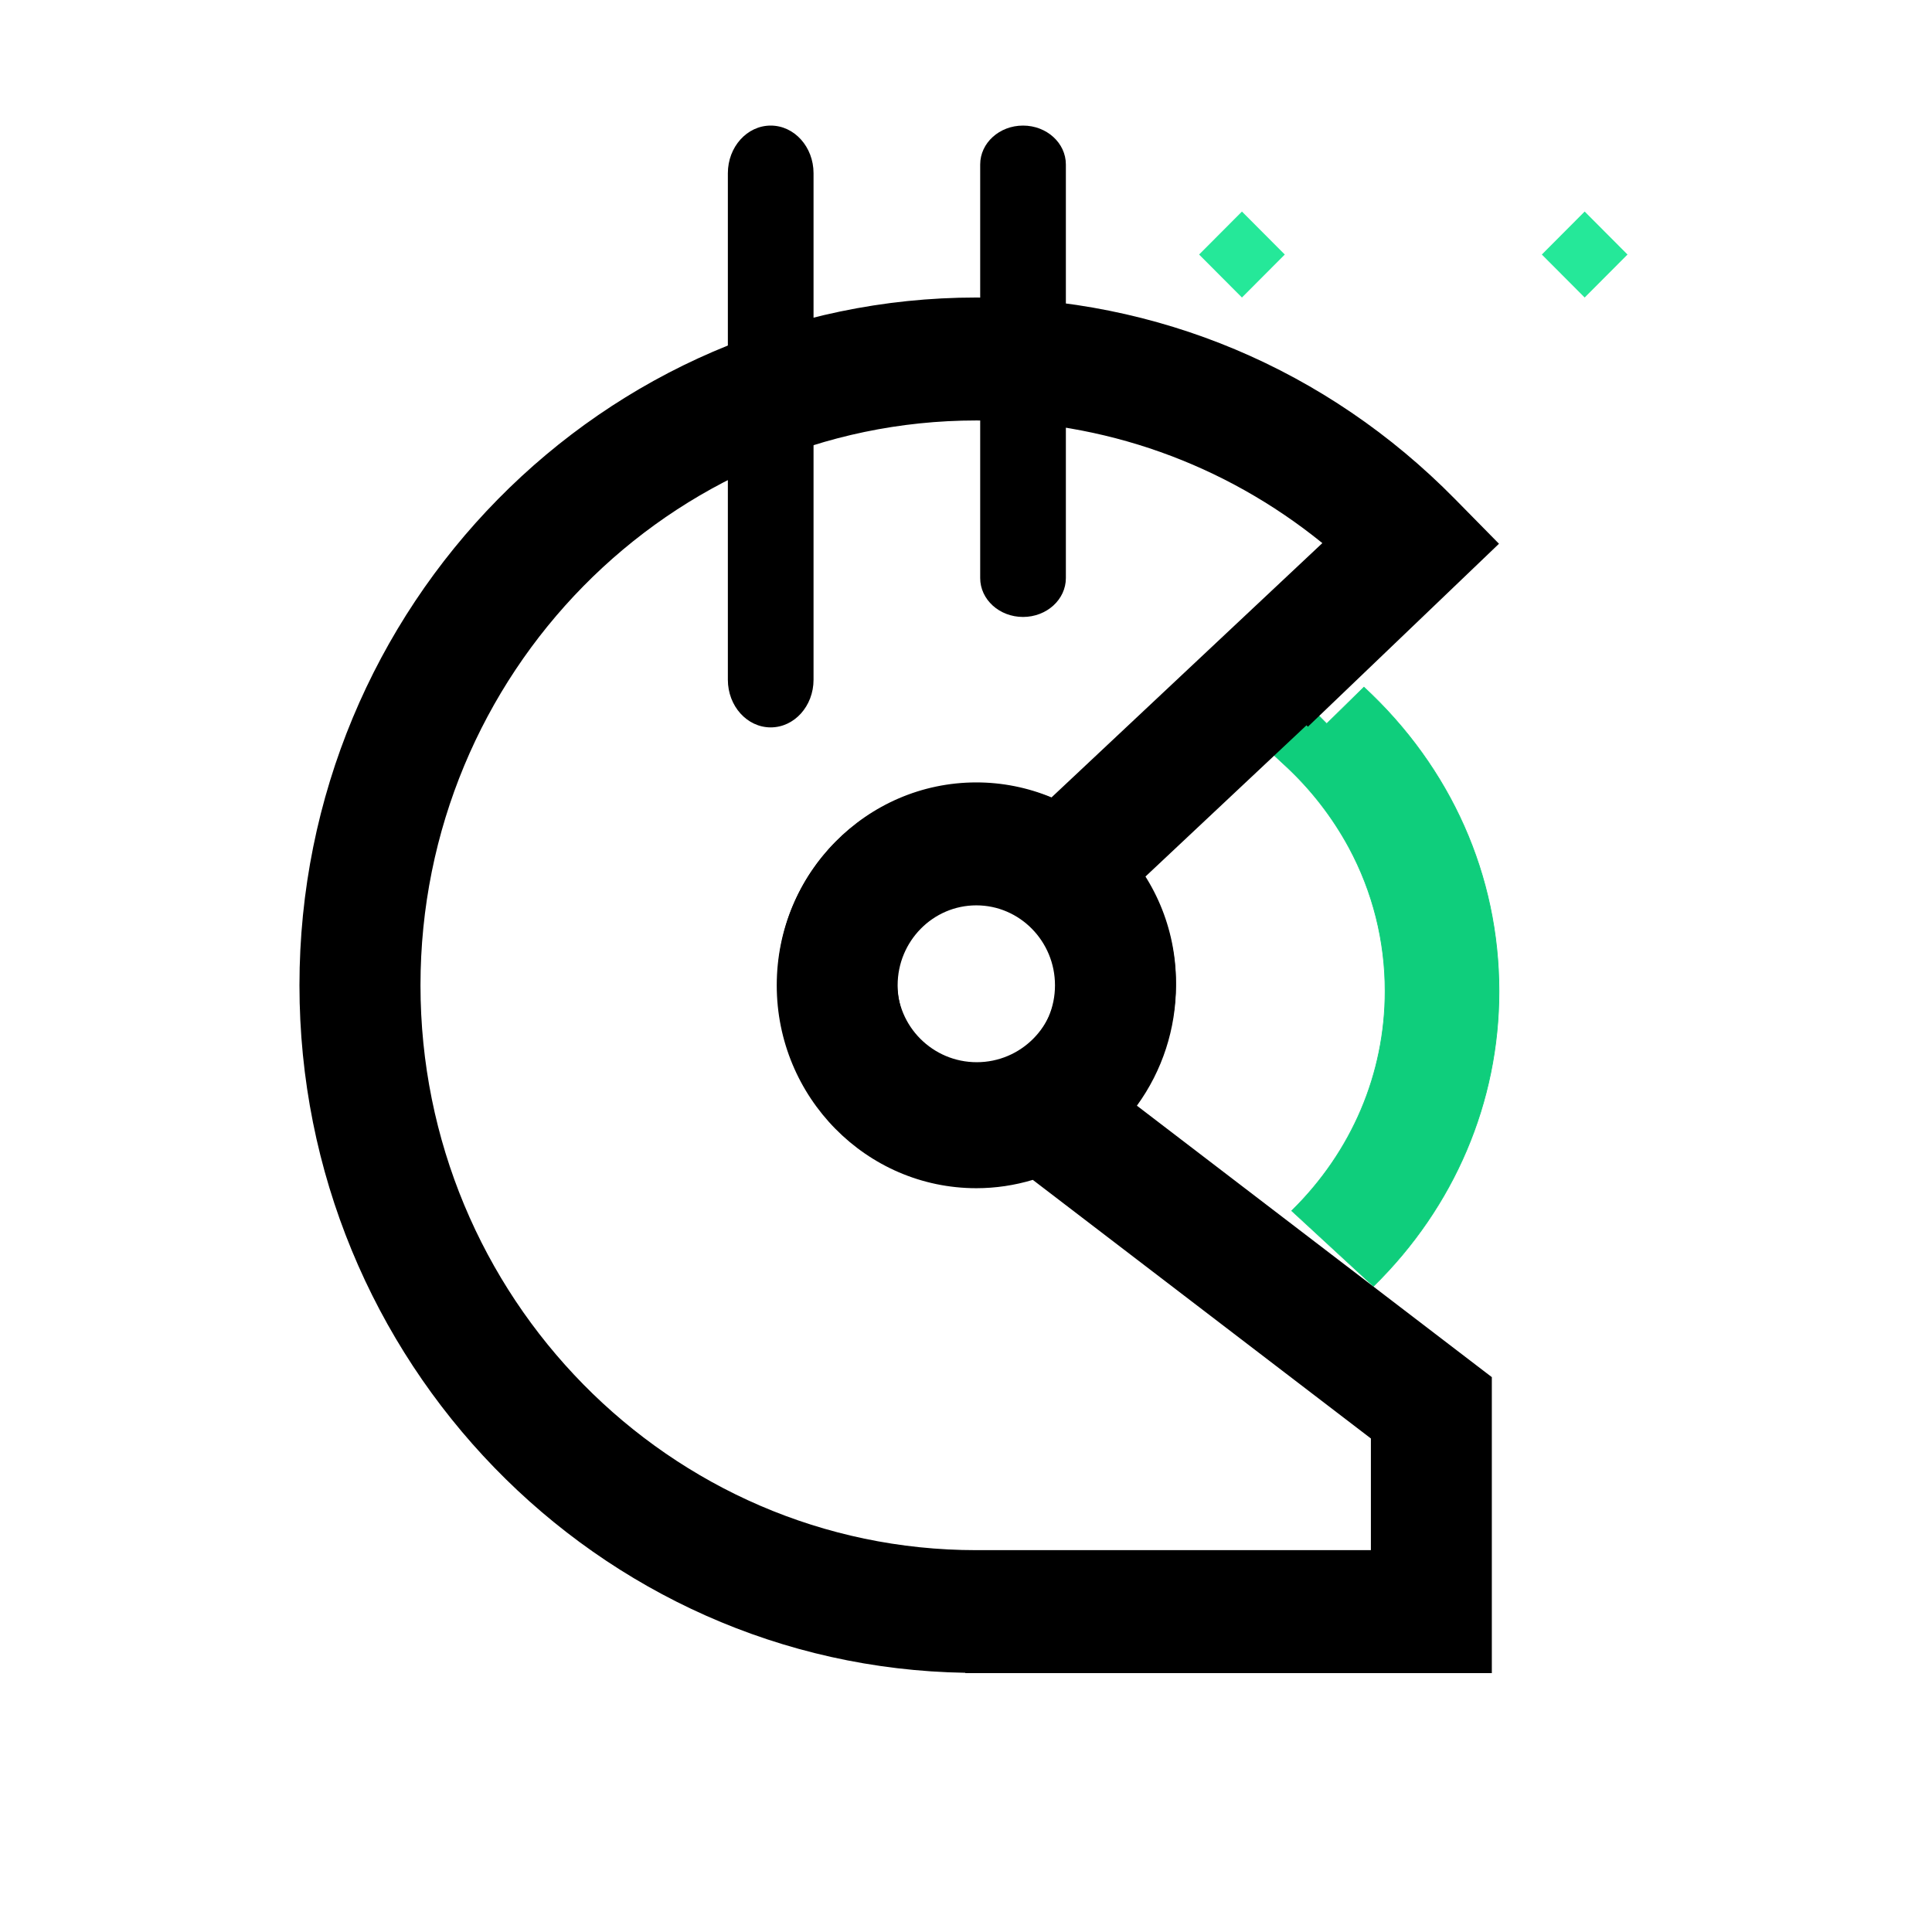
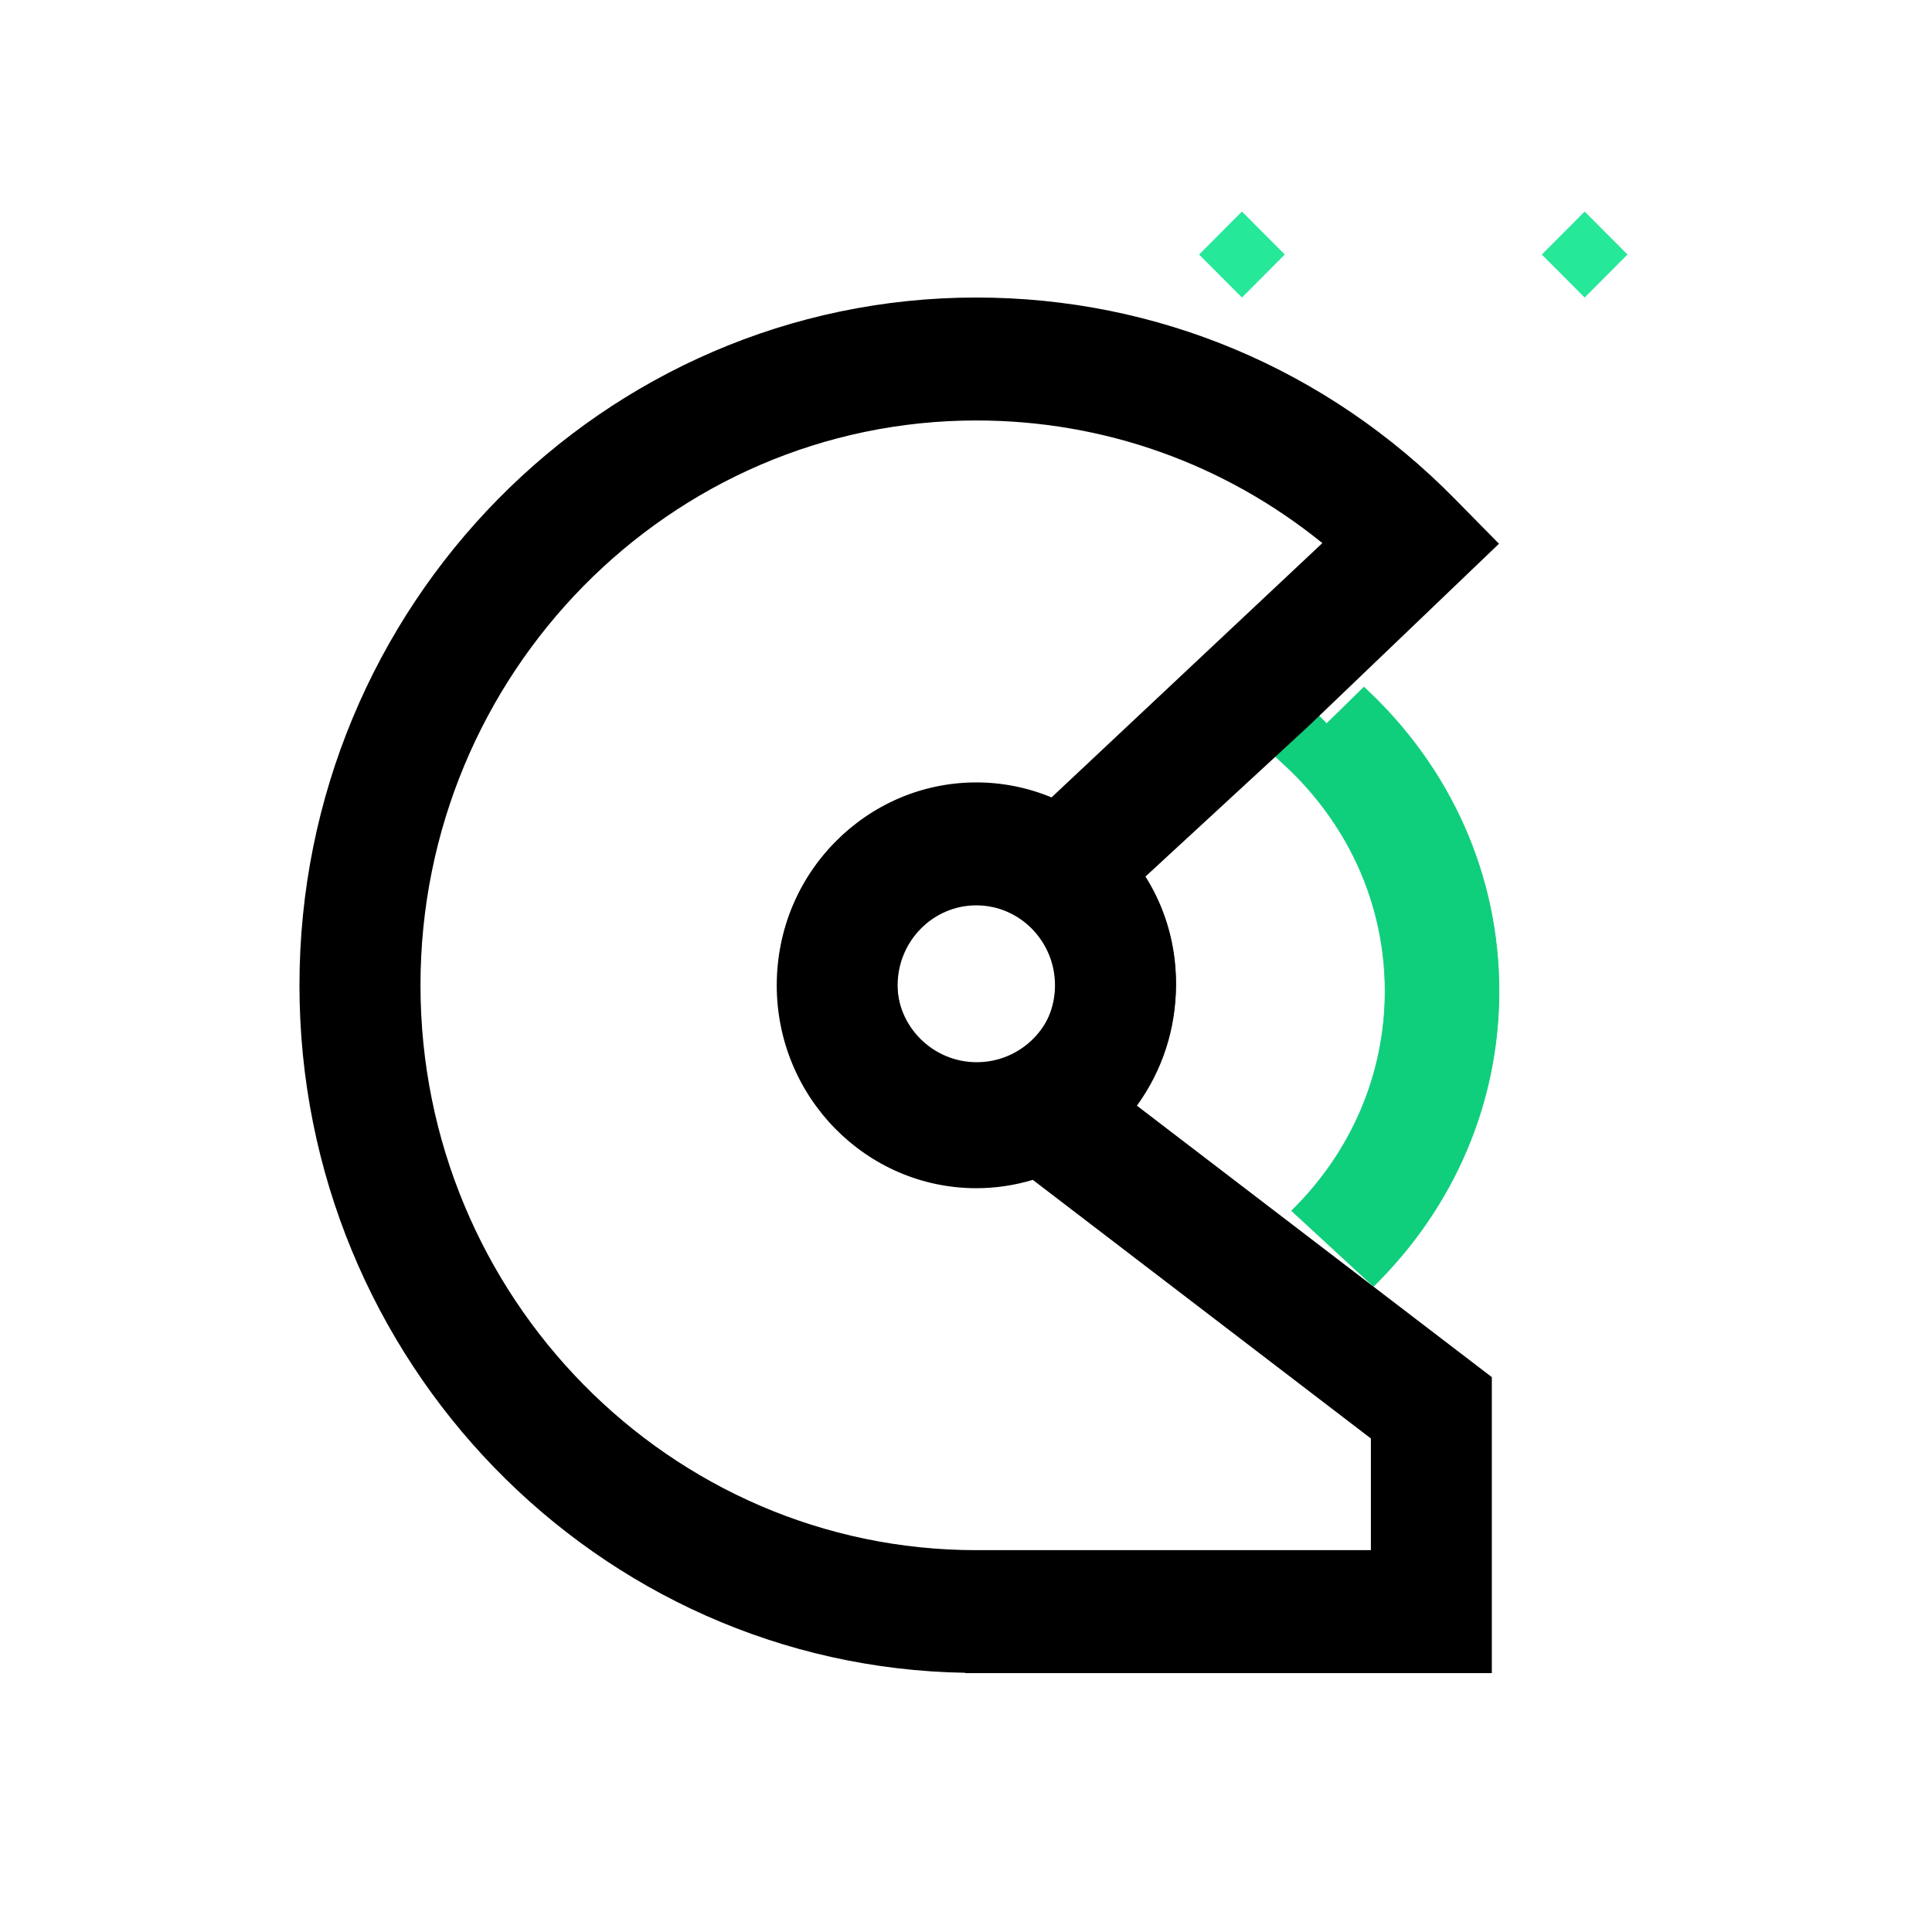
<svg xmlns="http://www.w3.org/2000/svg" width="400" height="400" viewBox="0 0 400 400" fill="none">
  <path fill-rule="evenodd" clip-rule="evenodd" d="M284.37 266.298L267.438 250.678C279.909 238.432 286.774 222.287 286.774 205.226C286.79 194.844 284.22 184.623 279.297 175.492C275.828 169.086 271.323 163.302 265.966 158.377L257.132 150.207L266.605 141.698L274.676 149.842L282.392 142.277C300.415 158.947 310.349 181.303 310.349 205.226C310.349 228.152 301.125 249.842 284.37 266.298Z" fill="#0FCE7C" stroke="#0FCE7C" stroke-width="0.15" />
-   <path d="M283.82 320.943H202.131C138.686 320.943 87.057 268.478 87.057 203.998C87.057 139.509 138.678 87.053 202.148 87.053C228.491 87.053 253.486 95.988 273.779 112.444L217.706 165.096C212.773 163.046 207.487 161.991 202.148 161.99C179.354 161.99 160.816 180.84 160.816 203.998C160.816 227.155 179.354 246.005 202.148 246.005C206.105 246.003 210.04 245.421 213.83 244.279L283.828 297.821V320.943H283.82ZM202.131 220.552C193.155 220.552 185.846 213.12 185.846 203.998C185.846 194.866 193.155 187.444 202.14 187.444C211.116 187.444 218.424 194.866 218.424 203.998C218.424 213.12 211.116 220.552 202.14 220.552H202.131ZM243.472 203.998C243.472 195.756 241.113 188.067 237.059 181.57L270.497 150.162L270.781 150.465L310.348 112.578L301.231 103.313C274.764 76.408 239.569 61.599 202.14 61.599C124.868 61.599 62 125.483 62 203.998C62 281.739 123.644 345.097 199.86 346.334V346.397H308.867V285.121L235.383 228.918C240.651 221.685 243.485 212.956 243.472 203.998Z" fill="black" />
+   <path d="M283.82 320.943H202.131C138.686 320.943 87.057 268.478 87.057 203.998C87.057 139.509 138.678 87.053 202.148 87.053C228.491 87.053 253.486 95.988 273.779 112.444L217.706 165.096C212.773 163.046 207.487 161.991 202.148 161.99C179.354 161.99 160.816 180.84 160.816 203.998C160.816 227.155 179.354 246.005 202.148 246.005C206.105 246.003 210.04 245.421 213.83 244.279L283.828 297.821V320.943H283.82ZM202.131 220.552C193.155 220.552 185.846 213.12 185.846 203.998C185.846 194.866 193.155 187.444 202.14 187.444C211.116 187.444 218.424 194.866 218.424 203.998C218.424 213.12 211.116 220.552 202.14 220.552H202.131ZM243.472 203.998C243.472 195.756 241.113 188.067 237.059 181.57L270.781 150.465L310.348 112.578L301.231 103.313C274.764 76.408 239.569 61.599 202.14 61.599C124.868 61.599 62 125.483 62 203.998C62 281.739 123.644 345.097 199.86 346.334V346.397H308.867V285.121L235.383 228.918C240.651 221.685 243.485 212.956 243.472 203.998Z" fill="black" />
  <path fill-rule="evenodd" clip-rule="evenodd" d="M202.228 219.918C211.339 219.918 218.725 212.532 218.725 203.421C218.725 194.309 211.339 186.923 202.228 186.923C193.117 186.923 185.731 194.309 185.731 203.421C185.731 212.532 193.117 219.918 202.228 219.918ZM202.228 244.664C225.006 244.664 243.472 226.199 243.472 203.421C243.472 180.642 225.006 162.177 202.228 162.177C179.45 162.177 160.984 180.642 160.984 203.421C160.984 226.199 179.45 244.664 202.228 244.664Z" fill="black" />
  <path d="M336.958 52.699L328.088 61.599L319.219 52.699L328.088 43.799L336.958 52.699Z" fill="#25E899" />
  <path d="M266.001 52.699L257.131 61.599L248.262 52.699L257.131 43.799L266.001 52.699Z" fill="#25E899" />
-   <path d="M159.566 150.599C154.67 150.599 150.696 146.185 150.696 140.738V35.861C150.696 30.414 154.67 26 159.566 26C164.462 26 168.435 30.414 168.435 35.861V140.738C168.435 146.185 164.462 150.599 159.566 150.599Z" fill="black" />
-   <path d="M211.807 127.734C206.911 127.734 202.938 124.13 202.938 119.683V34.051C202.938 29.604 206.911 26 211.807 26C216.703 26 220.677 29.604 220.677 34.051V119.683C220.677 124.13 216.703 127.734 211.807 127.734Z" fill="black" />
</svg>